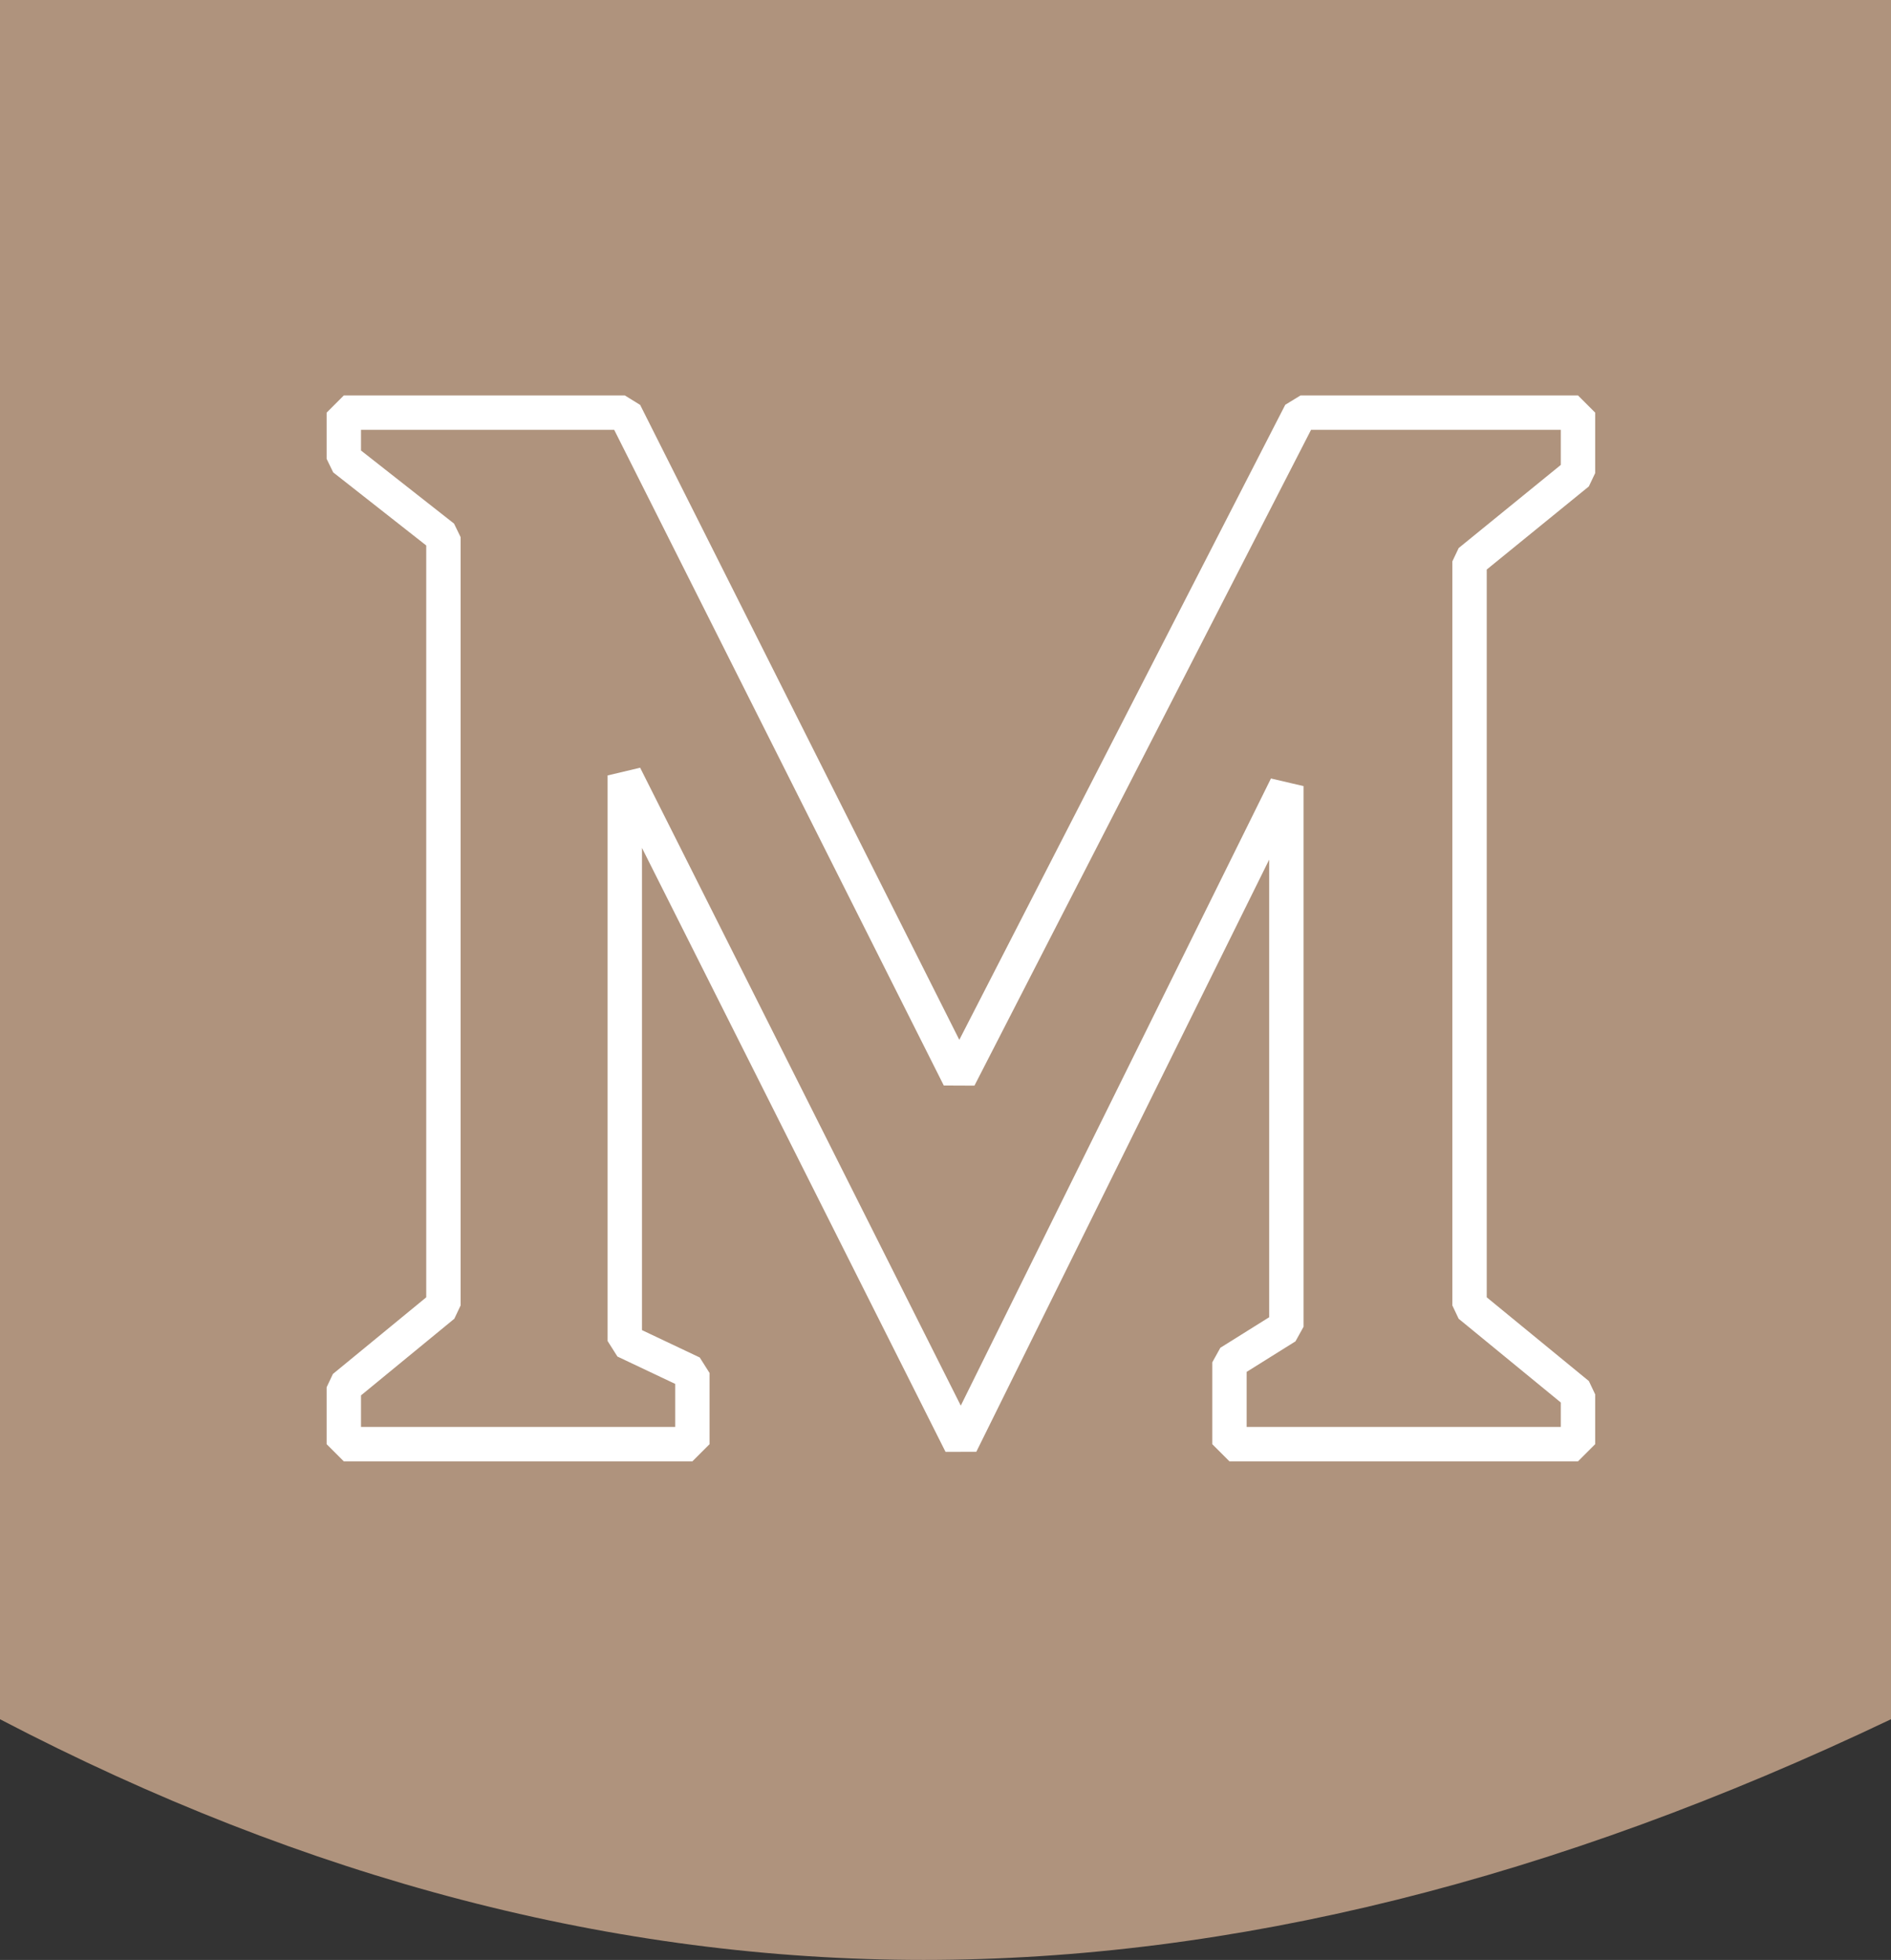
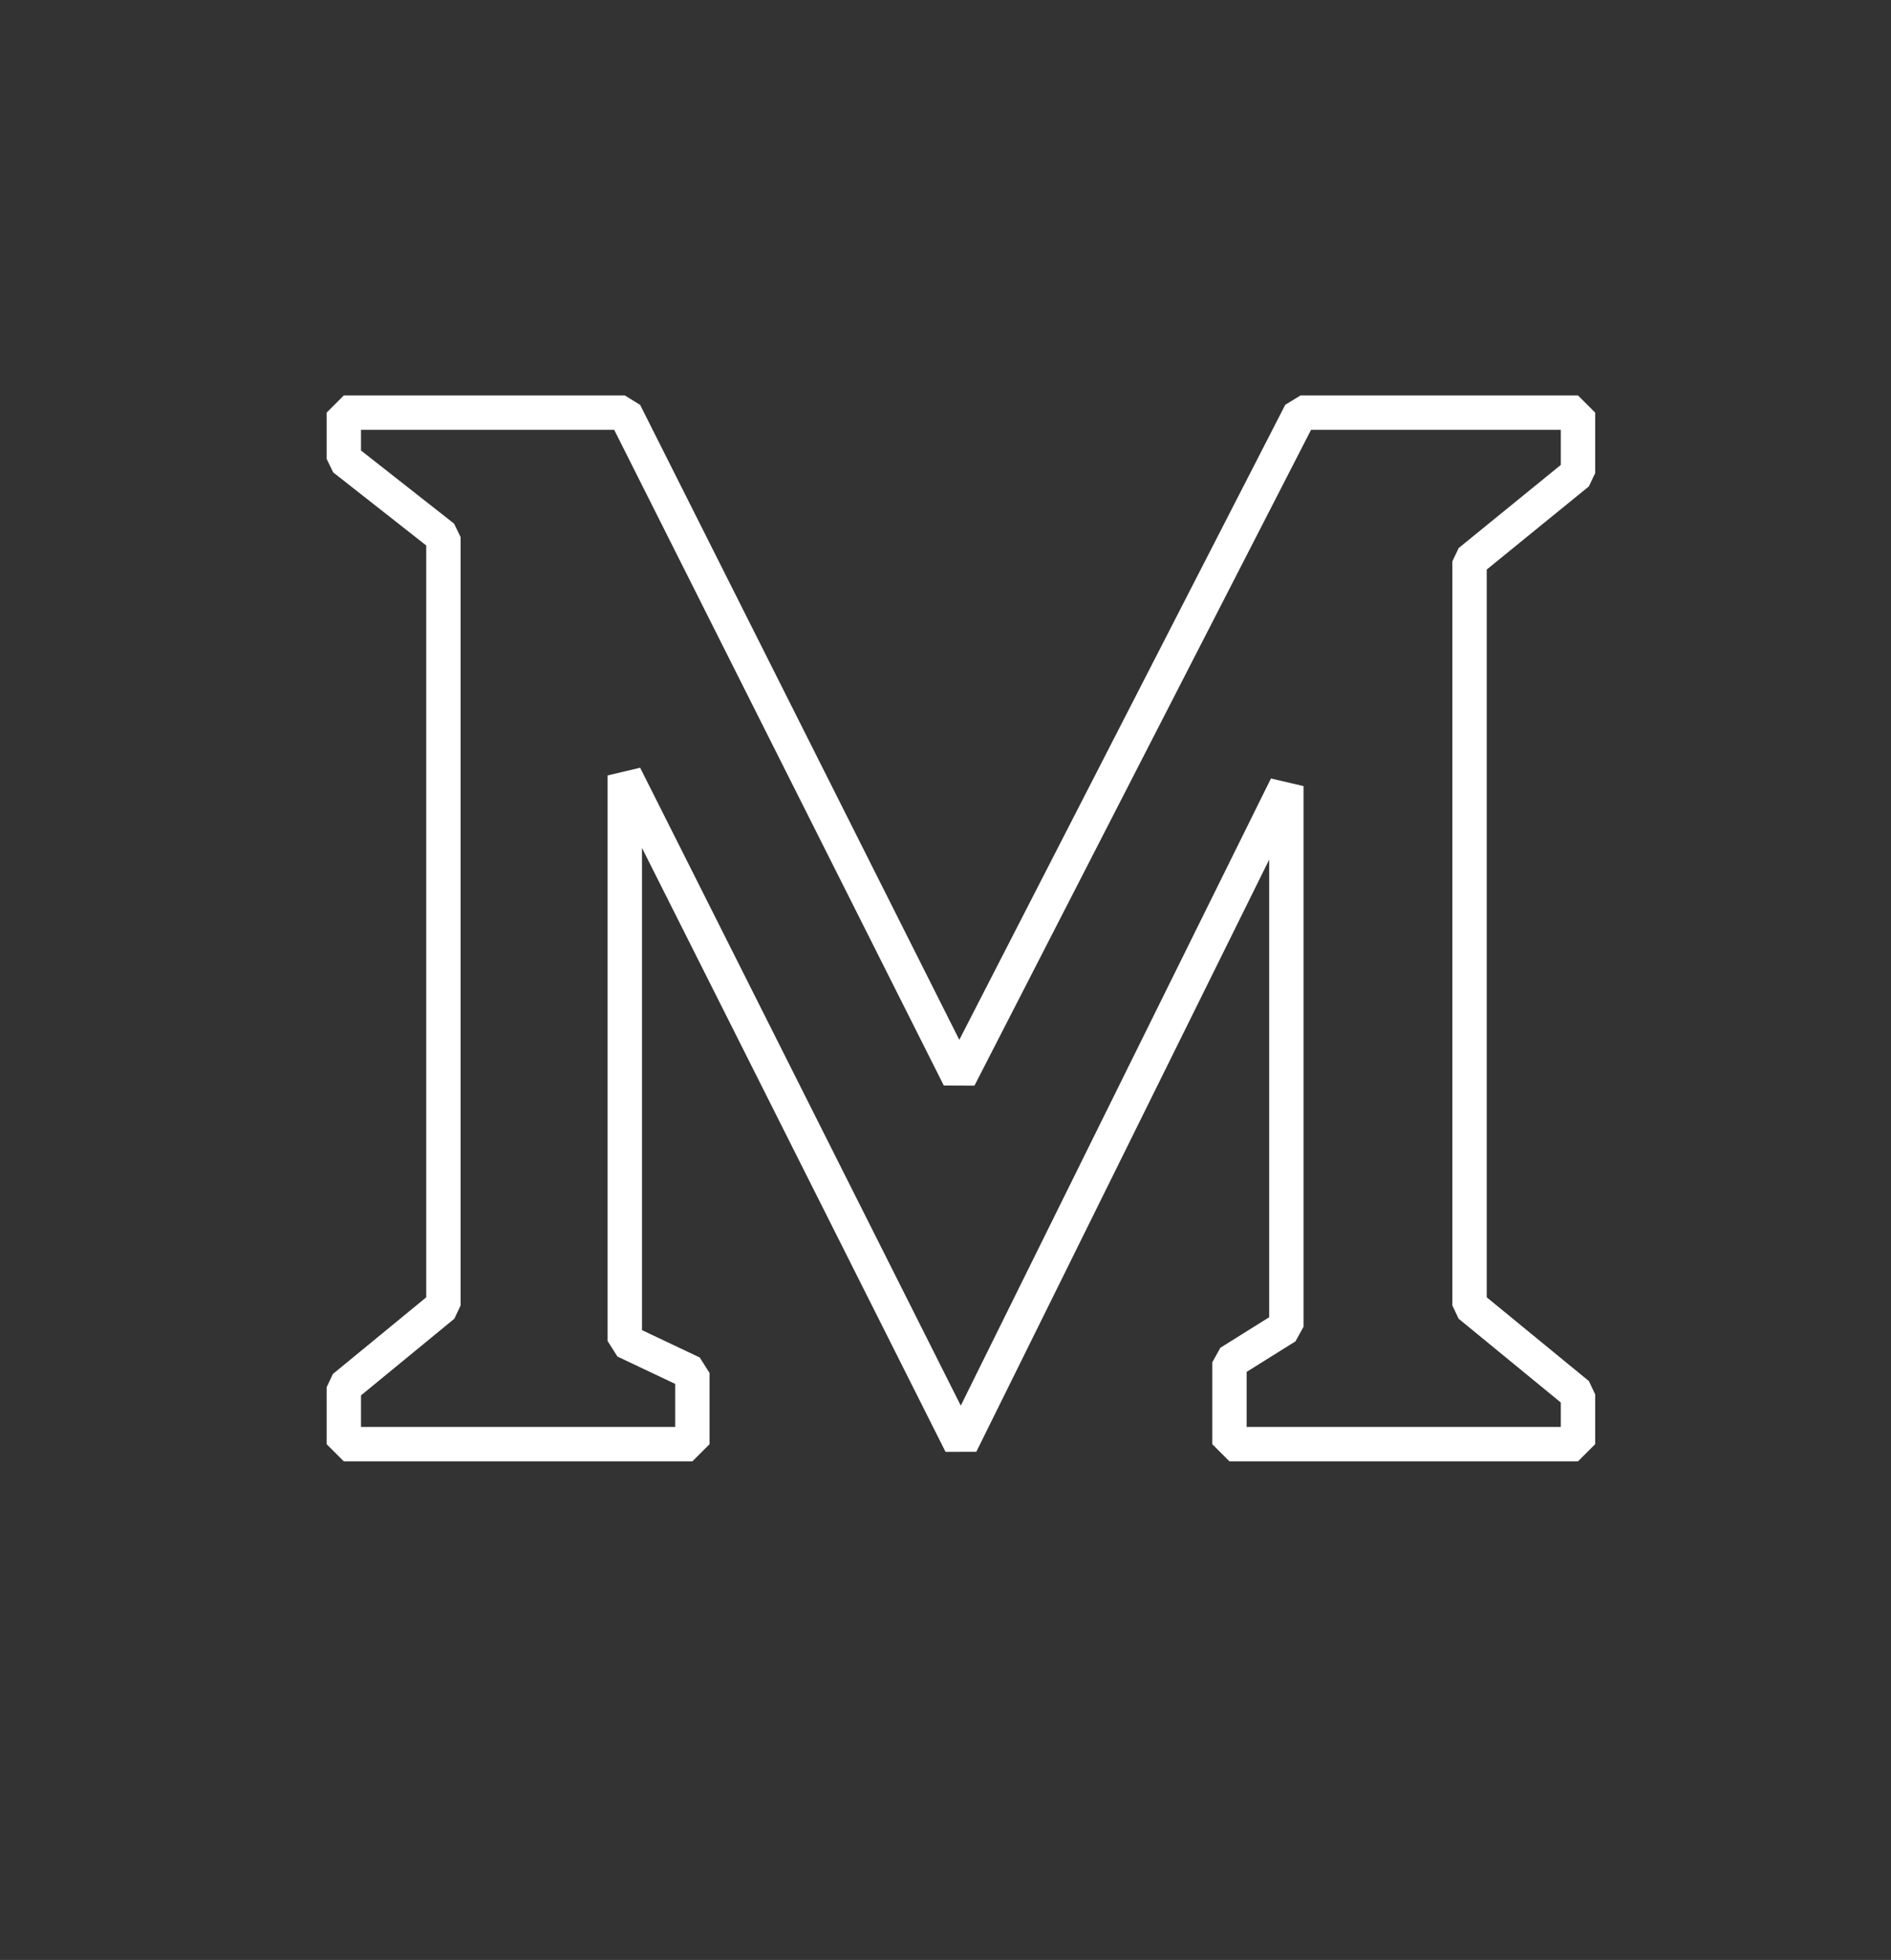
<svg xmlns="http://www.w3.org/2000/svg" width="55px" height="57px" viewBox="0 0 55 57" version="1.1">
  <rect x="0" y="0" width="55" height="57" fill="#333333" stroke="none" />
  <title>Why Montego Badge</title>
  <desc>Created with Sketch.</desc>
  <g id="Blogs" stroke="none" stroke-width="1" fill="none" fill-rule="evenodd">
    <g id="Why-Montego-Badge">
-       <path d="M0,0 L55,0 L55,50 C45.211,54.667 35.833,57 26.866,57 C17.898,57 8.943,54.667 0,50 L0,0 Z" id="Rectangle-Copy" fill="#AF937D" />
      <polygon id="Stroke-1" stroke="#FFFFFF" stroke-linejoin="bevel" points="12.897 37.966 12.897 15.621 10 13.345 10 12 18.172 12 27.897 31.345 37.827 12 45.896 12 45.896 13.759 42.742 16.326 42.742 37.966 45.896 40.552 45.896 42 35.759 42 35.759 39.621 37.414 38.586 37.414 22.862 27.948 42 18.172 22.552 18.172 39 20.138 39.931 20.138 42 10 42 10 40.345" />
    </g>
  </g>
</svg>